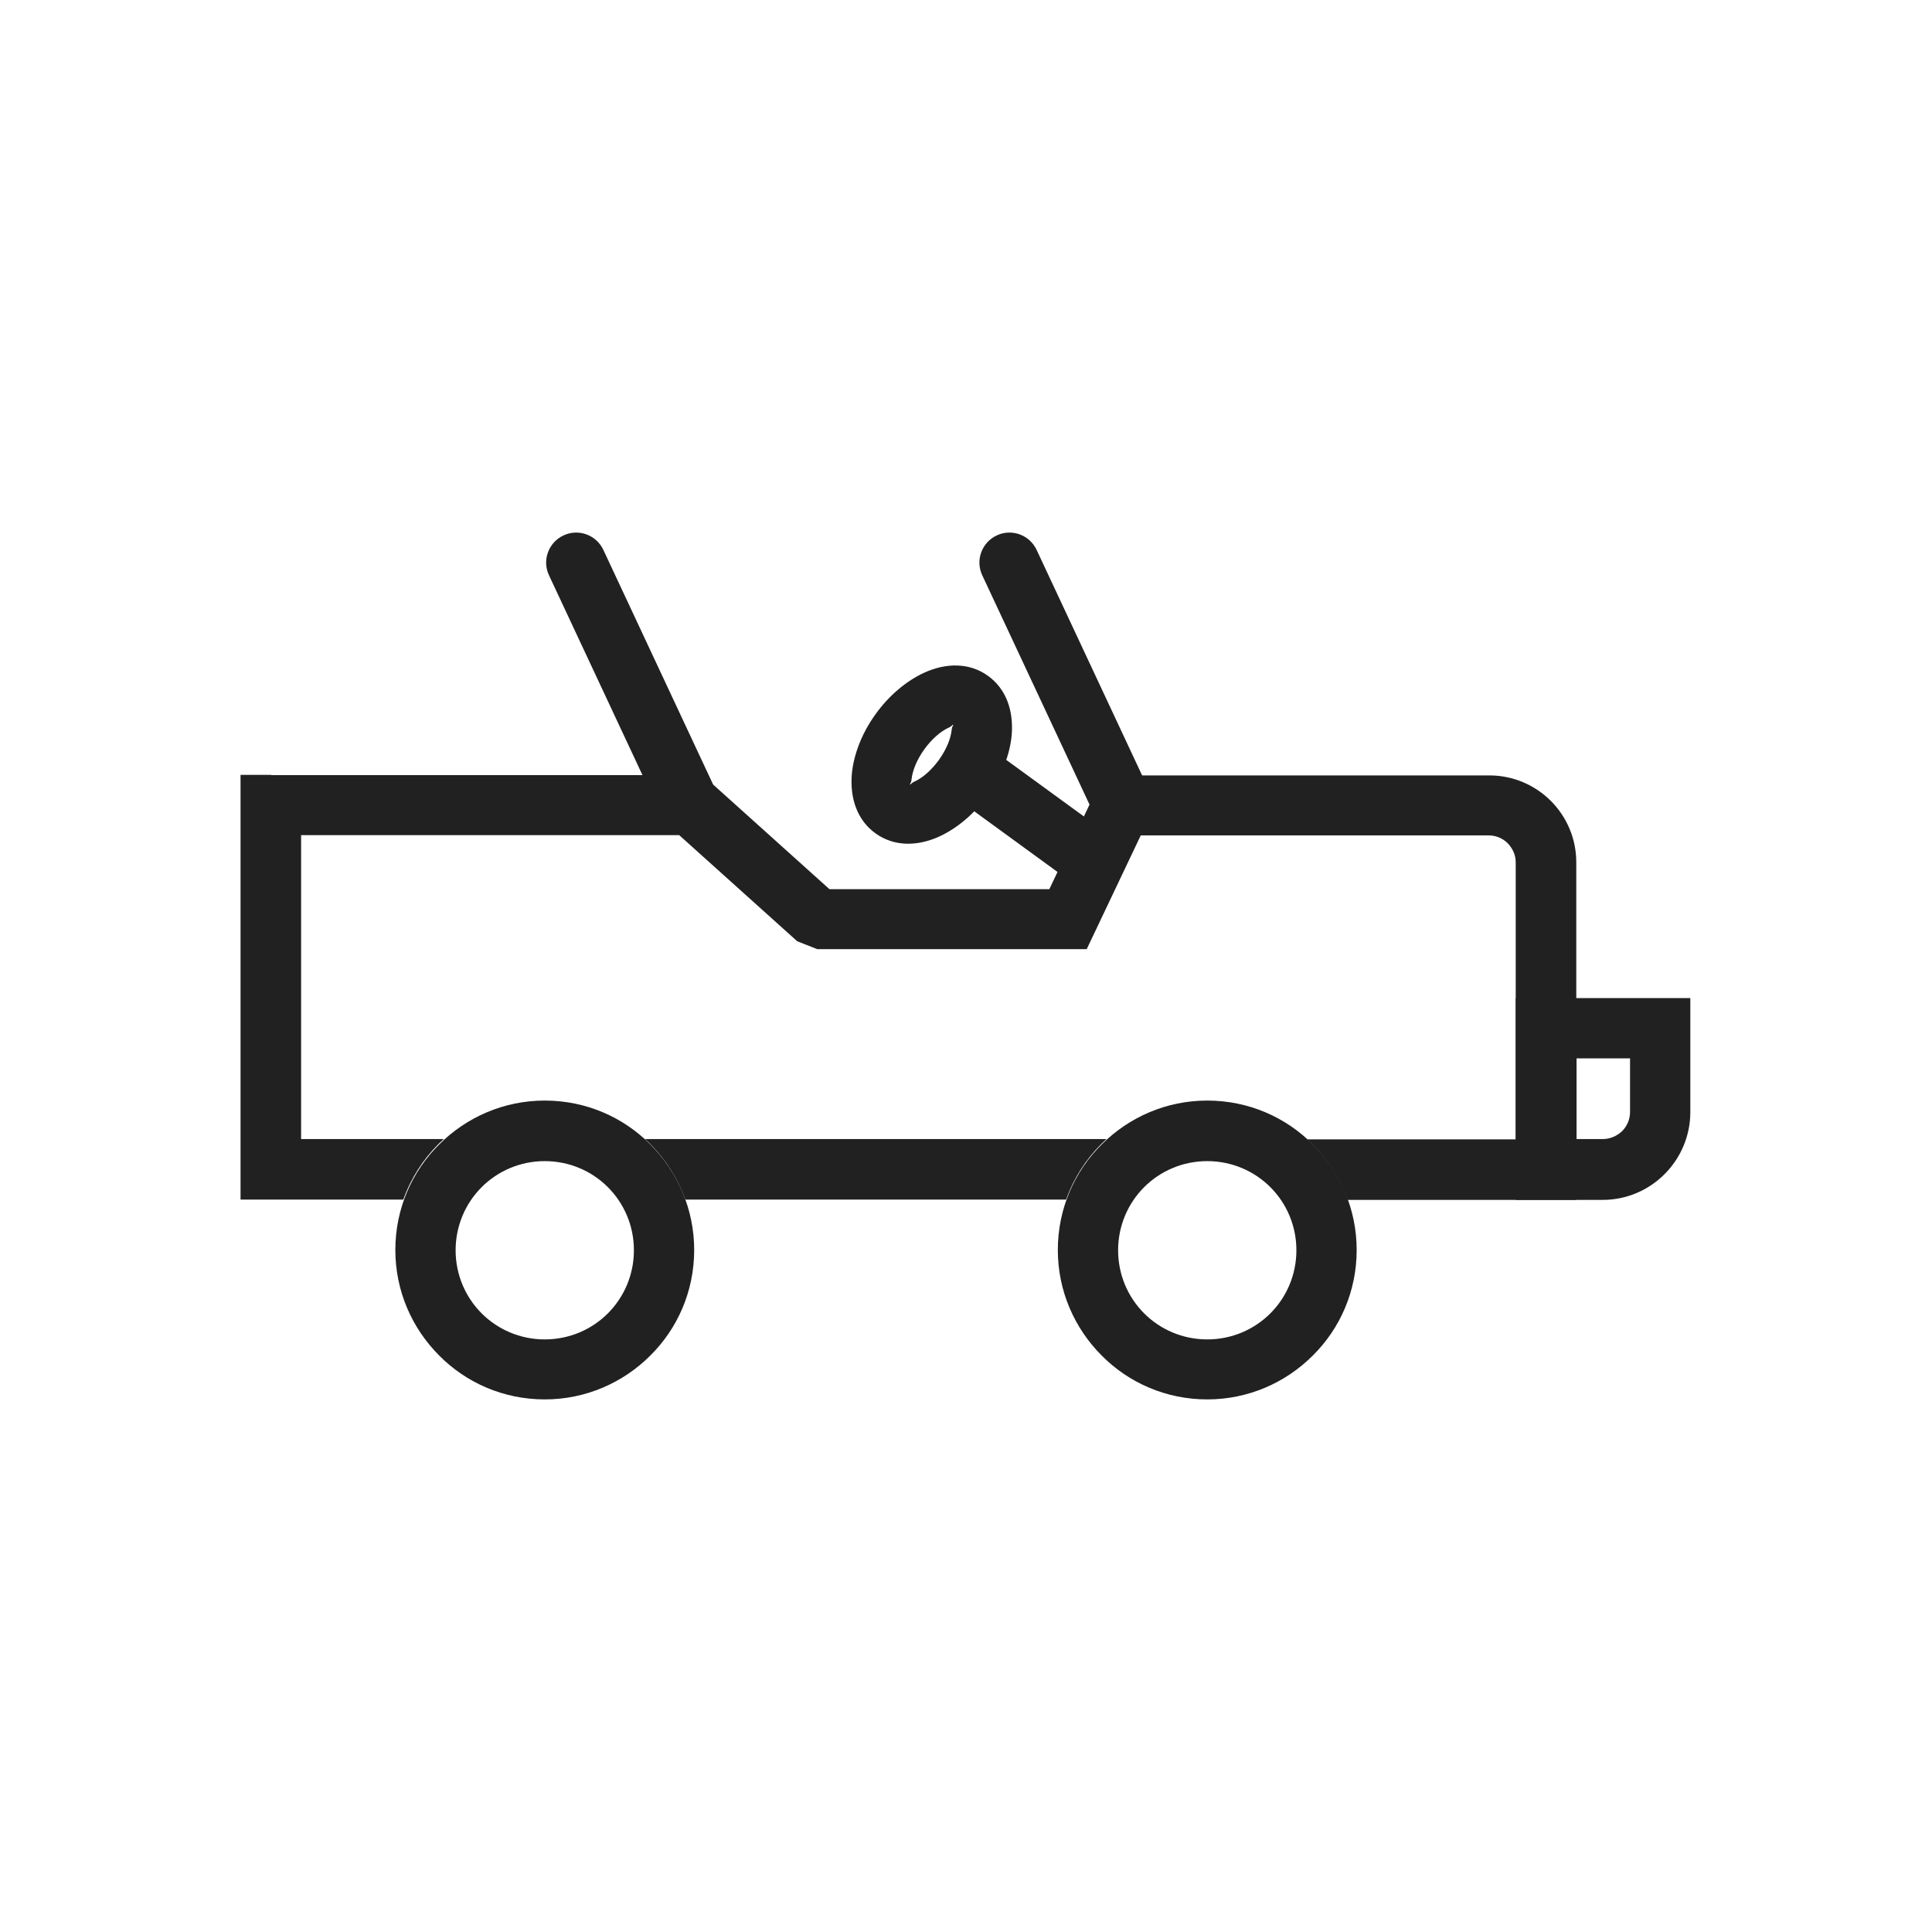
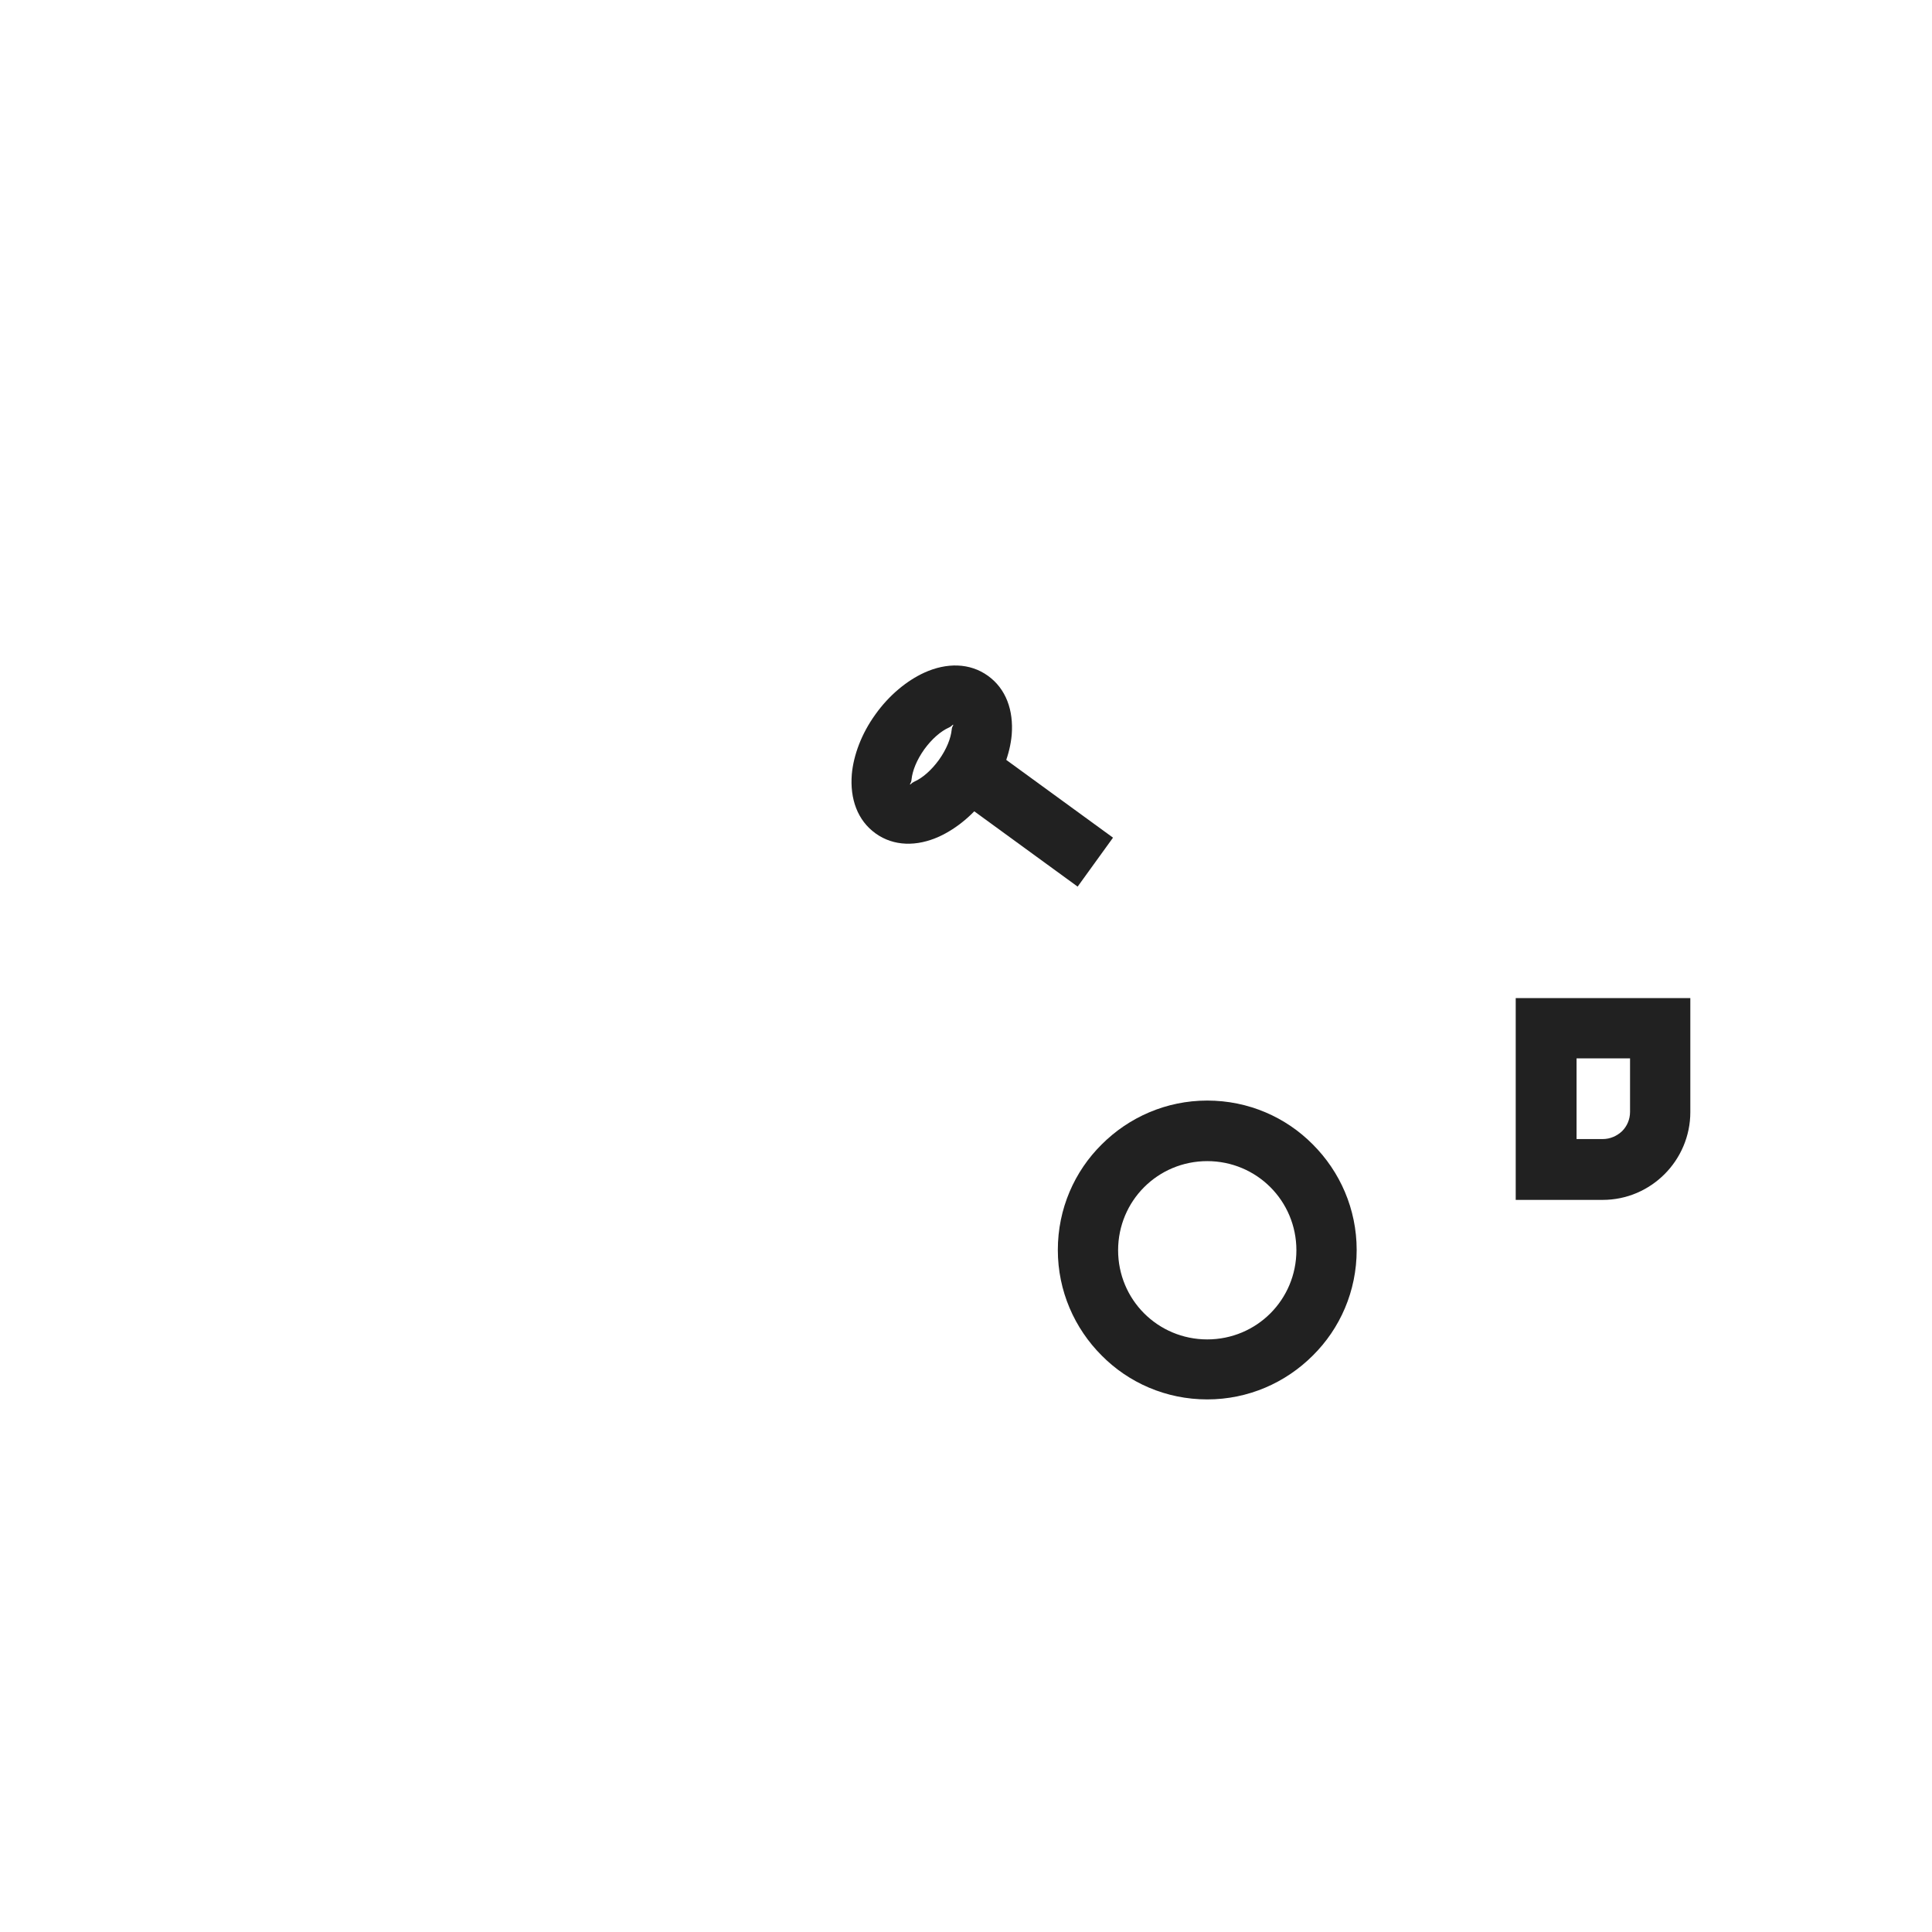
<svg xmlns="http://www.w3.org/2000/svg" xml:space="preserve" width="6.827in" height="6.827in" style="shape-rendering:geometricPrecision; text-rendering:geometricPrecision; image-rendering:optimizeQuality; fill-rule:evenodd; clip-rule:evenodd" viewBox="0 0 6.827 6.827">
  <defs>
    <style type="text/css">       .fil1 {fill:none}    .fil0 {fill:#212121;fill-rule:nonzero}     </style>
  </defs>
  <g id="Layer_x0020_1">
    <g id="_267727928">
-       <path id="_267728240" class="fil0" d="M0.96 2.739l1.483 0 0.071 0.028 0.417 0.375 0.777 0 0.162 -0.341 0.029 -0.061 0.067 0 1.297 0c0.085,0 0.162,0.035 0.217,0.09 0.056,0.056 0.09,0.133 0.09,0.217l0 1.086 0 0.107 -0.107 0 -0.701 0c-0.027,-0.074 -0.069,-0.141 -0.124,-0.196 -0.006,-0.006 -0.012,-0.012 -0.019,-0.018l0.737 0 0 -0.979c0,-0.026 -0.011,-0.049 -0.028,-0.067 -0.017,-0.017 -0.041,-0.028 -0.067,-0.028l-1.23 0 -0.162 0.341 -0.029 0.061 -0.067 0 -0.885 0 -0.071 -0.028 -0.417 -0.375 -1.336 0 0 1.074 0.504 0c-0.006,0.006 -0.013,0.012 -0.019,0.018 -0.055,0.055 -0.097,0.121 -0.124,0.196l-0.468 0 -0.107 0 0 -0.107 0 -1.287 0 -0.107 0.107 0zm2.808 1.5l-1.346 0c-0.027,-0.074 -0.069,-0.141 -0.124,-0.196 -0.006,-0.006 -0.012,-0.012 -0.019,-0.018l1.631 0c-0.006,0.006 -0.013,0.012 -0.019,0.018 -0.055,0.055 -0.097,0.121 -0.124,0.196z" />
      <path id="_267728768" class="fil0" d="M5.464 3.527l0.402 0 0.107 0 0 0.107 0 0.296c0,0.085 -0.035,0.163 -0.091,0.219 -0.056,0.056 -0.133,0.091 -0.219,0.091l-0.2 0 -0.107 0 0 -0.107 0 -0.499 0 -0.107 0.107 0zm0.296 0.213l-0.189 0 0 0.285 0.093 0c0.026,0 0.05,-0.011 0.068,-0.028 0.017,-0.017 0.028,-0.041 0.028,-0.068l0 -0.189z" />
-       <path id="_267728408" class="fil0" d="M1.925 3.889c0.146,0 0.278,0.059 0.373,0.155 0.096,0.096 0.155,0.228 0.155,0.373 0,0.146 -0.059,0.278 -0.155,0.373 -0.096,0.096 -0.228,0.155 -0.373,0.155 -0.146,0 -0.278,-0.059 -0.373,-0.155 -0.096,-0.096 -0.155,-0.228 -0.155,-0.373 0,-0.146 0.059,-0.278 0.155,-0.373 0.096,-0.096 0.228,-0.155 0.373,-0.155zm0.223 0.306c-0.057,-0.057 -0.136,-0.092 -0.223,-0.092 -0.087,0 -0.166,0.035 -0.223,0.092 -0.057,0.057 -0.092,0.136 -0.092,0.223 0,0.087 0.035,0.166 0.092,0.223 0.057,0.057 0.136,0.092 0.223,0.092 0.087,0 0.166,-0.035 0.223,-0.092 0.057,-0.057 0.092,-0.136 0.092,-0.223 0,-0.087 -0.035,-0.166 -0.092,-0.223z" />
      <path id="_267728576" class="fil0" d="M4.266 3.889c0.146,0 0.278,0.059 0.373,0.155 0.096,0.096 0.155,0.228 0.155,0.373 0,0.146 -0.059,0.278 -0.155,0.373 -0.096,0.096 -0.228,0.155 -0.373,0.155 -0.146,0 -0.278,-0.059 -0.373,-0.155 -0.096,-0.096 -0.155,-0.228 -0.155,-0.373 0,-0.146 0.059,-0.278 0.155,-0.373 0.096,-0.096 0.228,-0.155 0.373,-0.155zm0.223 0.306c-0.057,-0.057 -0.136,-0.092 -0.223,-0.092 -0.087,0 -0.166,0.035 -0.223,0.092 -0.057,0.057 -0.092,0.136 -0.092,0.223 0,0.087 0.035,0.166 0.092,0.223 0.057,0.057 0.136,0.092 0.223,0.092 0.087,0 0.166,-0.035 0.223,-0.092 0.057,-0.057 0.092,-0.136 0.092,-0.223 0,-0.087 -0.035,-0.166 -0.092,-0.223z" />
-       <path id="_267728288" class="fil0" d="M3.856 2.856c0.025,0.053 0.088,0.076 0.141,0.051 0.053,-0.025 0.076,-0.088 0.051,-0.141l-0.385 -0.823c-0.025,-0.053 -0.088,-0.076 -0.141,-0.051 -0.053,0.025 -0.076,0.088 -0.051,0.141l0.385 0.823z" />
      <polygon id="_267727976" class="fil0" points="3.808,3.133 3.311,2.771 3.436,2.598 3.933,2.96 " />
      <path id="_267727328" class="fil0" d="M3.491 2.388c0.064,0.046 0.091,0.122 0.084,0.209 -0.006,0.067 -0.034,0.143 -0.083,0.211 -0.049,0.069 -0.112,0.12 -0.173,0.148 -0.079,0.036 -0.161,0.035 -0.225,-0.011 -0.064,-0.046 -0.091,-0.122 -0.084,-0.209 0.006,-0.067 0.034,-0.143 0.083,-0.211l3.93701e-006 -7.87402e-006c0.049,-0.069 0.112,-0.12 0.173,-0.148 0.079,-0.036 0.161,-0.035 0.225,0.011zm-0.128 0.19c0.001,-0.012 0.007,-0.015 0.005,-0.017 -0.002,-0.001 -0.004,0.005 -0.015,0.01 -0.029,0.013 -0.06,0.04 -0.087,0.077l-3.93701e-006 7.87402e-006c-0.027,0.038 -0.042,0.076 -0.045,0.107 -0.001,0.012 -0.007,0.015 -0.005,0.017 0.002,0.001 0.004,-0.005 0.015,-0.01 0.029,-0.013 0.06,-0.04 0.087,-0.077 0.027,-0.038 0.042,-0.076 0.045,-0.107z" />
-       <path id="_267727352" class="fil0" d="M2.325 2.856c0.025,0.053 0.088,0.076 0.141,0.051 0.053,-0.025 0.076,-0.088 0.051,-0.141l-0.385 -0.823c-0.025,-0.053 -0.088,-0.076 -0.141,-0.051 -0.053,0.025 -0.076,0.088 -0.051,0.141l0.385 0.823z" />
    </g>
  </g>
-   <rect class="fil1" width="6.827" height="6.827" />
</svg>